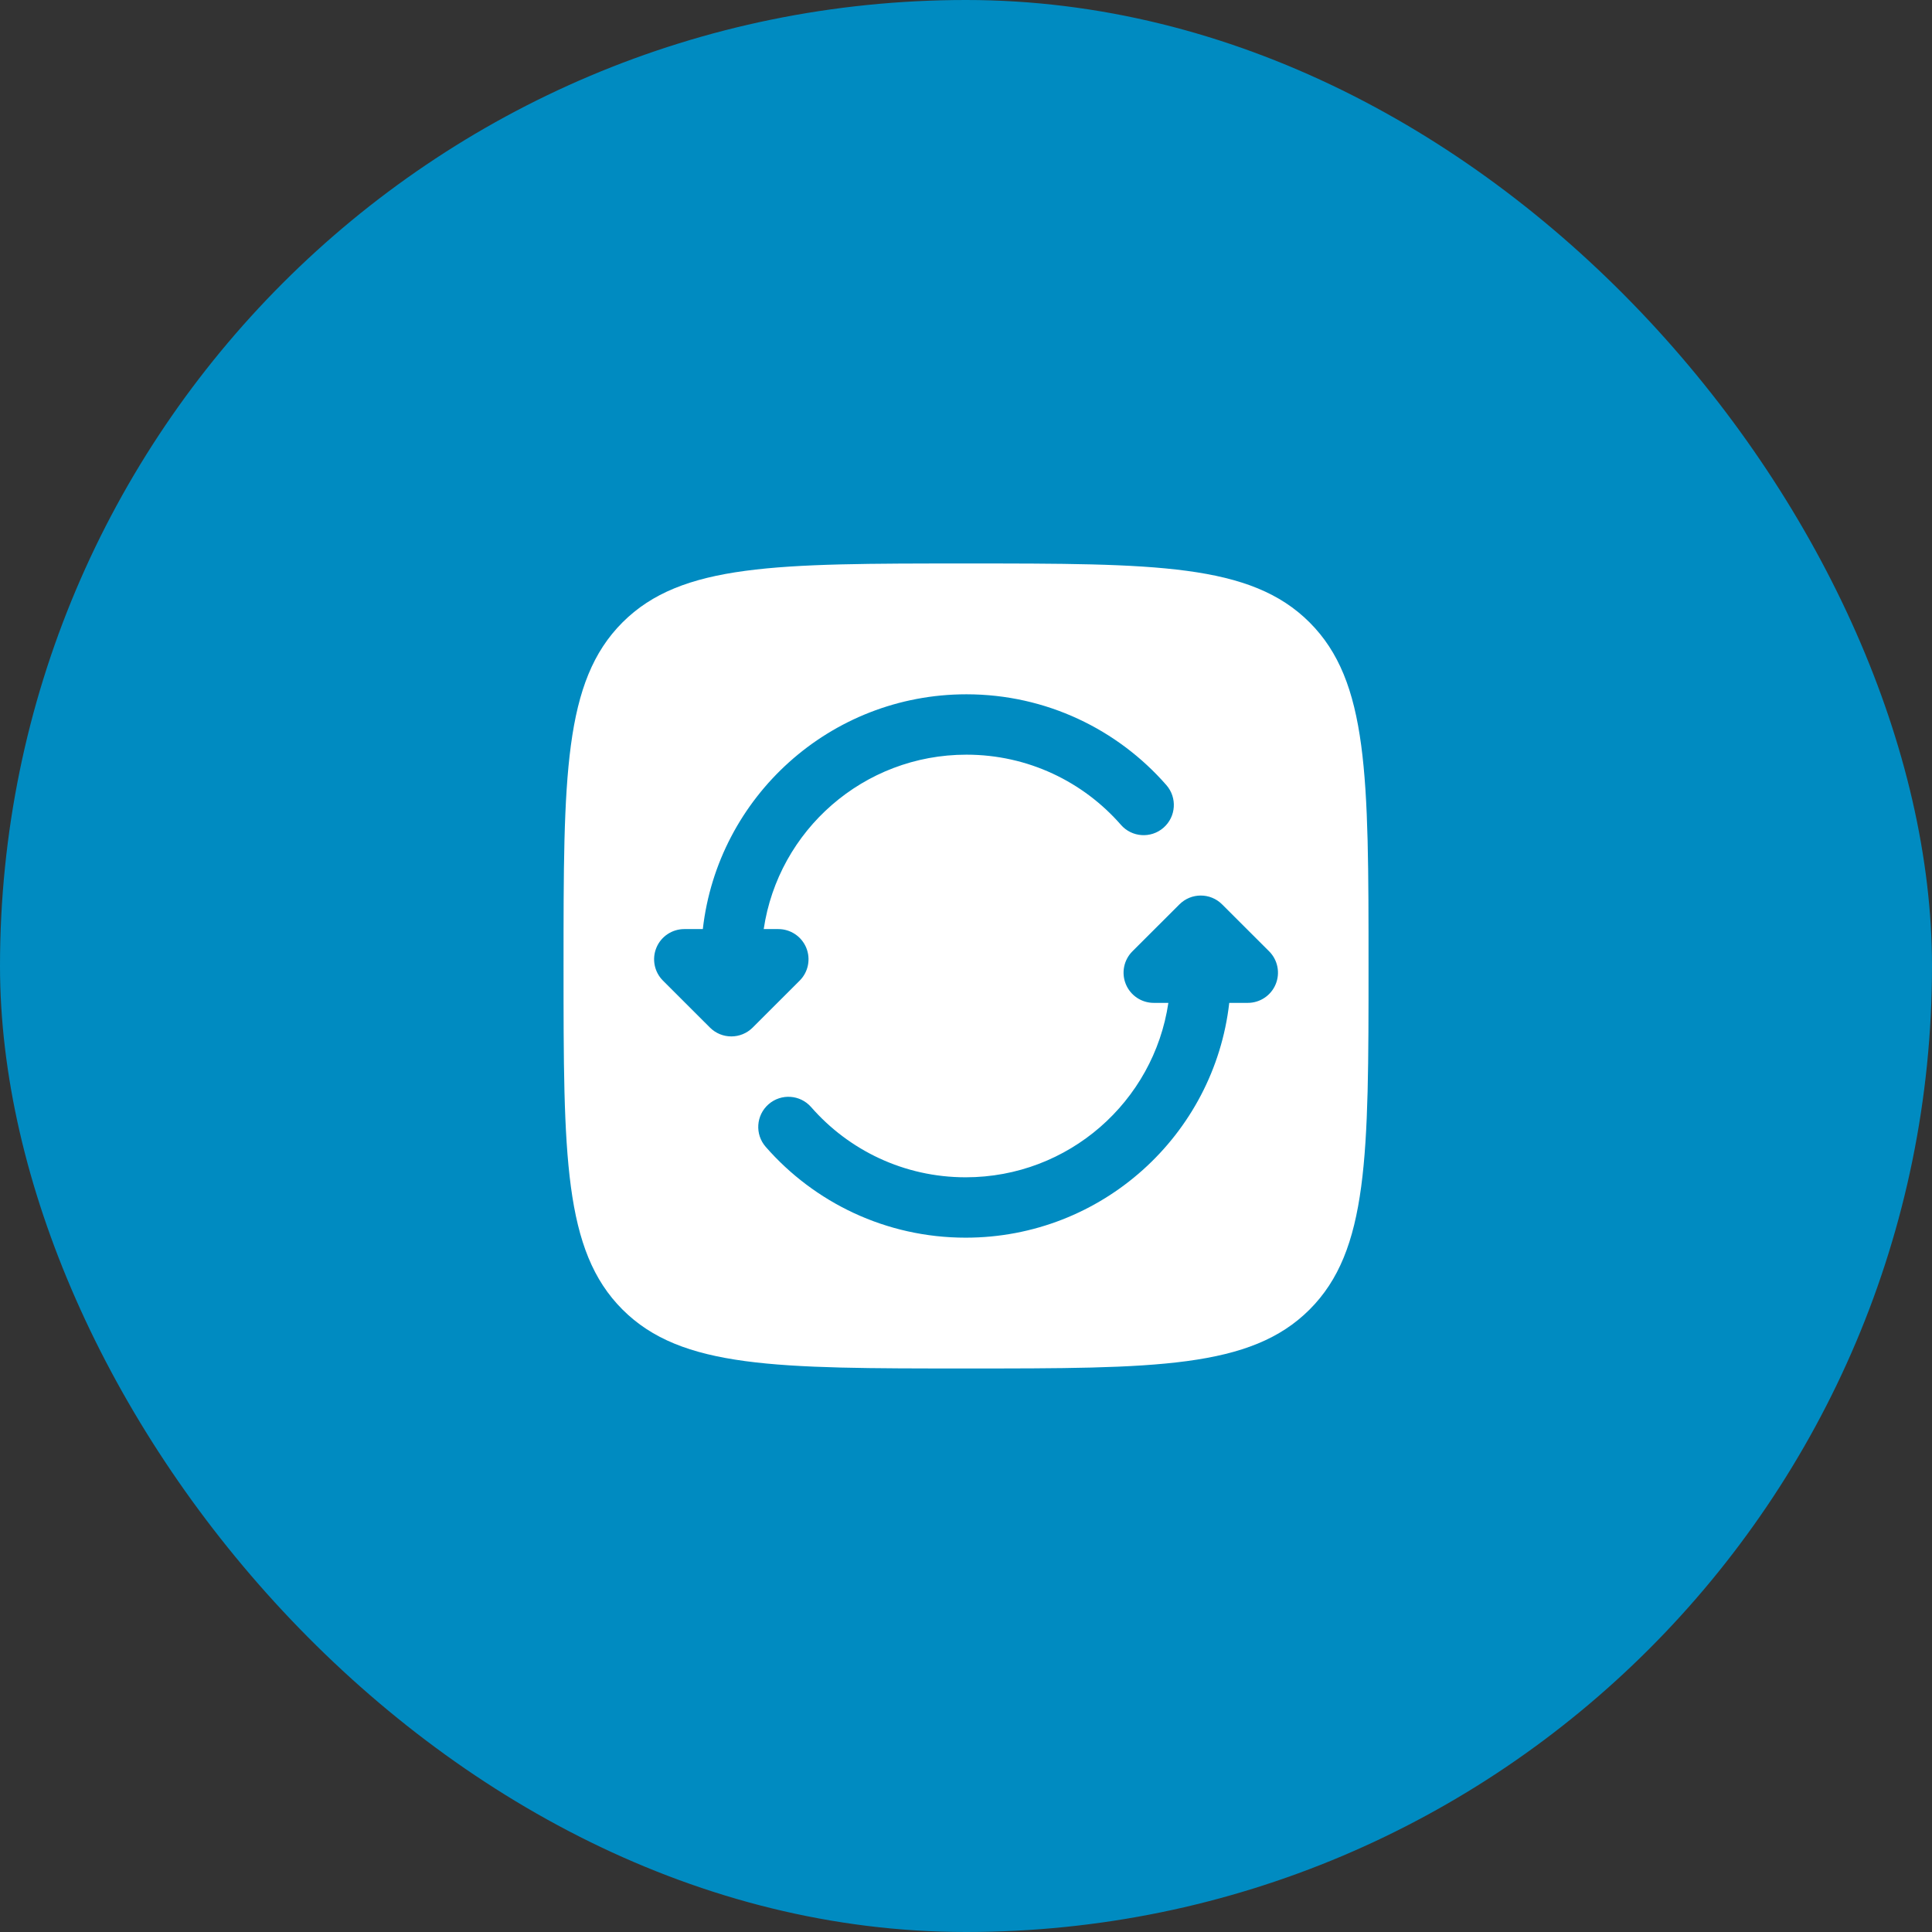
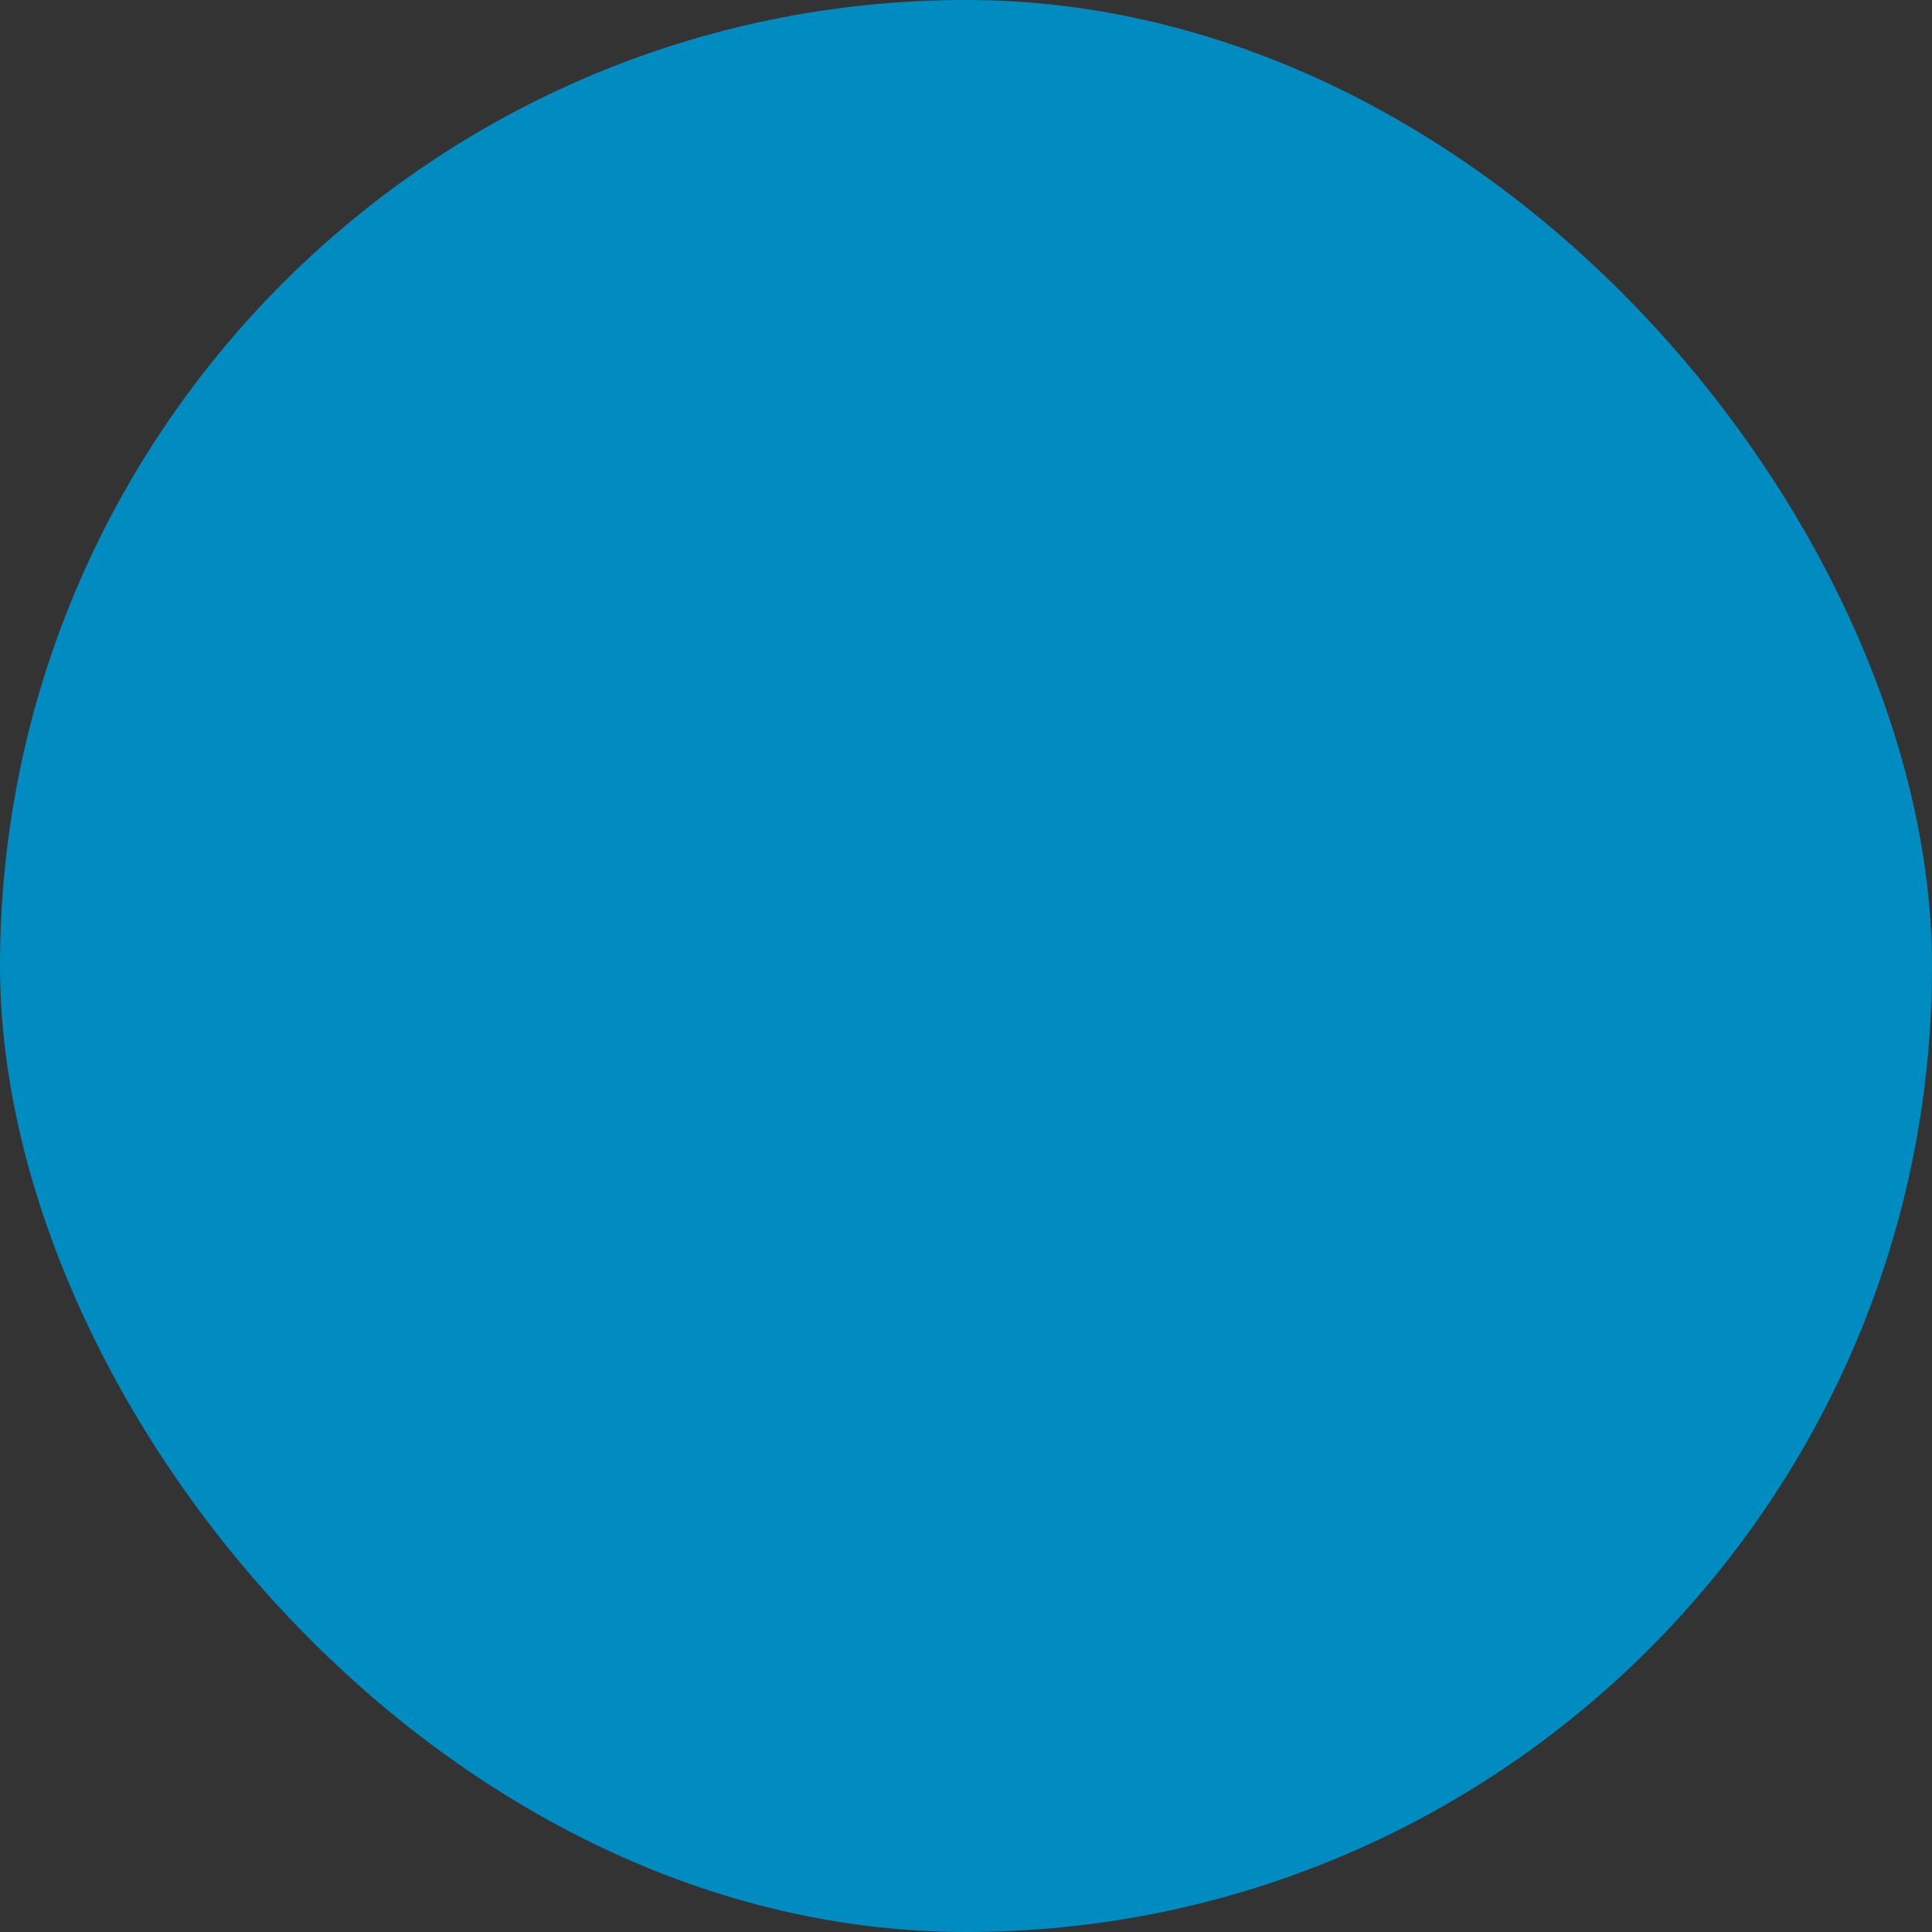
<svg xmlns="http://www.w3.org/2000/svg" width="128" height="128" viewBox="0 0 128 128" fill="none">
  <rect x="0" y="0" width="128" height="128" fill="#333333" stroke="none" />
  <rect width="128" height="128" rx="64" fill="#008BC1" />
-   <path fill-rule="evenodd" clip-rule="evenodd" d="M41.241 41.237C37.336 45.142 37.336 51.428 37.336 63.999C37.336 76.57 37.336 82.855 41.241 86.76C45.146 90.665 51.432 90.665 64.003 90.665C76.573 90.665 82.859 90.665 86.764 86.76C90.669 82.855 90.669 76.57 90.669 63.999C90.669 51.428 90.669 45.142 86.764 41.237C82.859 37.332 76.573 37.332 64.003 37.332C51.432 37.332 45.146 37.332 41.241 41.237ZM46.564 61.554C47.558 52.798 55 45.999 64.028 45.999C69.314 45.999 74.056 48.331 77.276 52.016C78.003 52.848 77.918 54.111 77.086 54.838C76.254 55.565 74.99 55.48 74.264 54.648C71.772 51.796 68.112 49.999 64.028 49.999C57.208 49.999 51.566 55.018 50.598 61.554H51.567C52.376 61.554 53.105 62.042 53.415 62.789C53.724 63.537 53.553 64.398 52.98 64.969L49.865 68.081C49.084 68.86 47.819 68.86 47.038 68.081L43.923 64.969C43.35 64.398 43.179 63.537 43.488 62.789C43.797 62.042 44.527 61.554 45.336 61.554H46.564ZM78.141 59.917C78.922 59.137 80.186 59.137 80.967 59.917L84.083 63.028C84.655 63.6 84.827 64.46 84.517 65.208C84.208 65.956 83.479 66.443 82.669 66.443H81.441C80.447 75.199 73.005 81.999 63.977 81.999C58.692 81.999 53.949 79.666 50.73 75.981C50.003 75.15 50.088 73.886 50.92 73.159C51.752 72.433 53.015 72.518 53.742 73.35C56.233 76.201 59.894 77.999 63.977 77.999C70.797 77.999 76.439 72.98 77.407 66.443H76.439C75.63 66.443 74.9 65.956 74.591 65.208C74.281 64.46 74.453 63.6 75.025 63.028L78.141 59.917Z" fill="white" />
</svg>